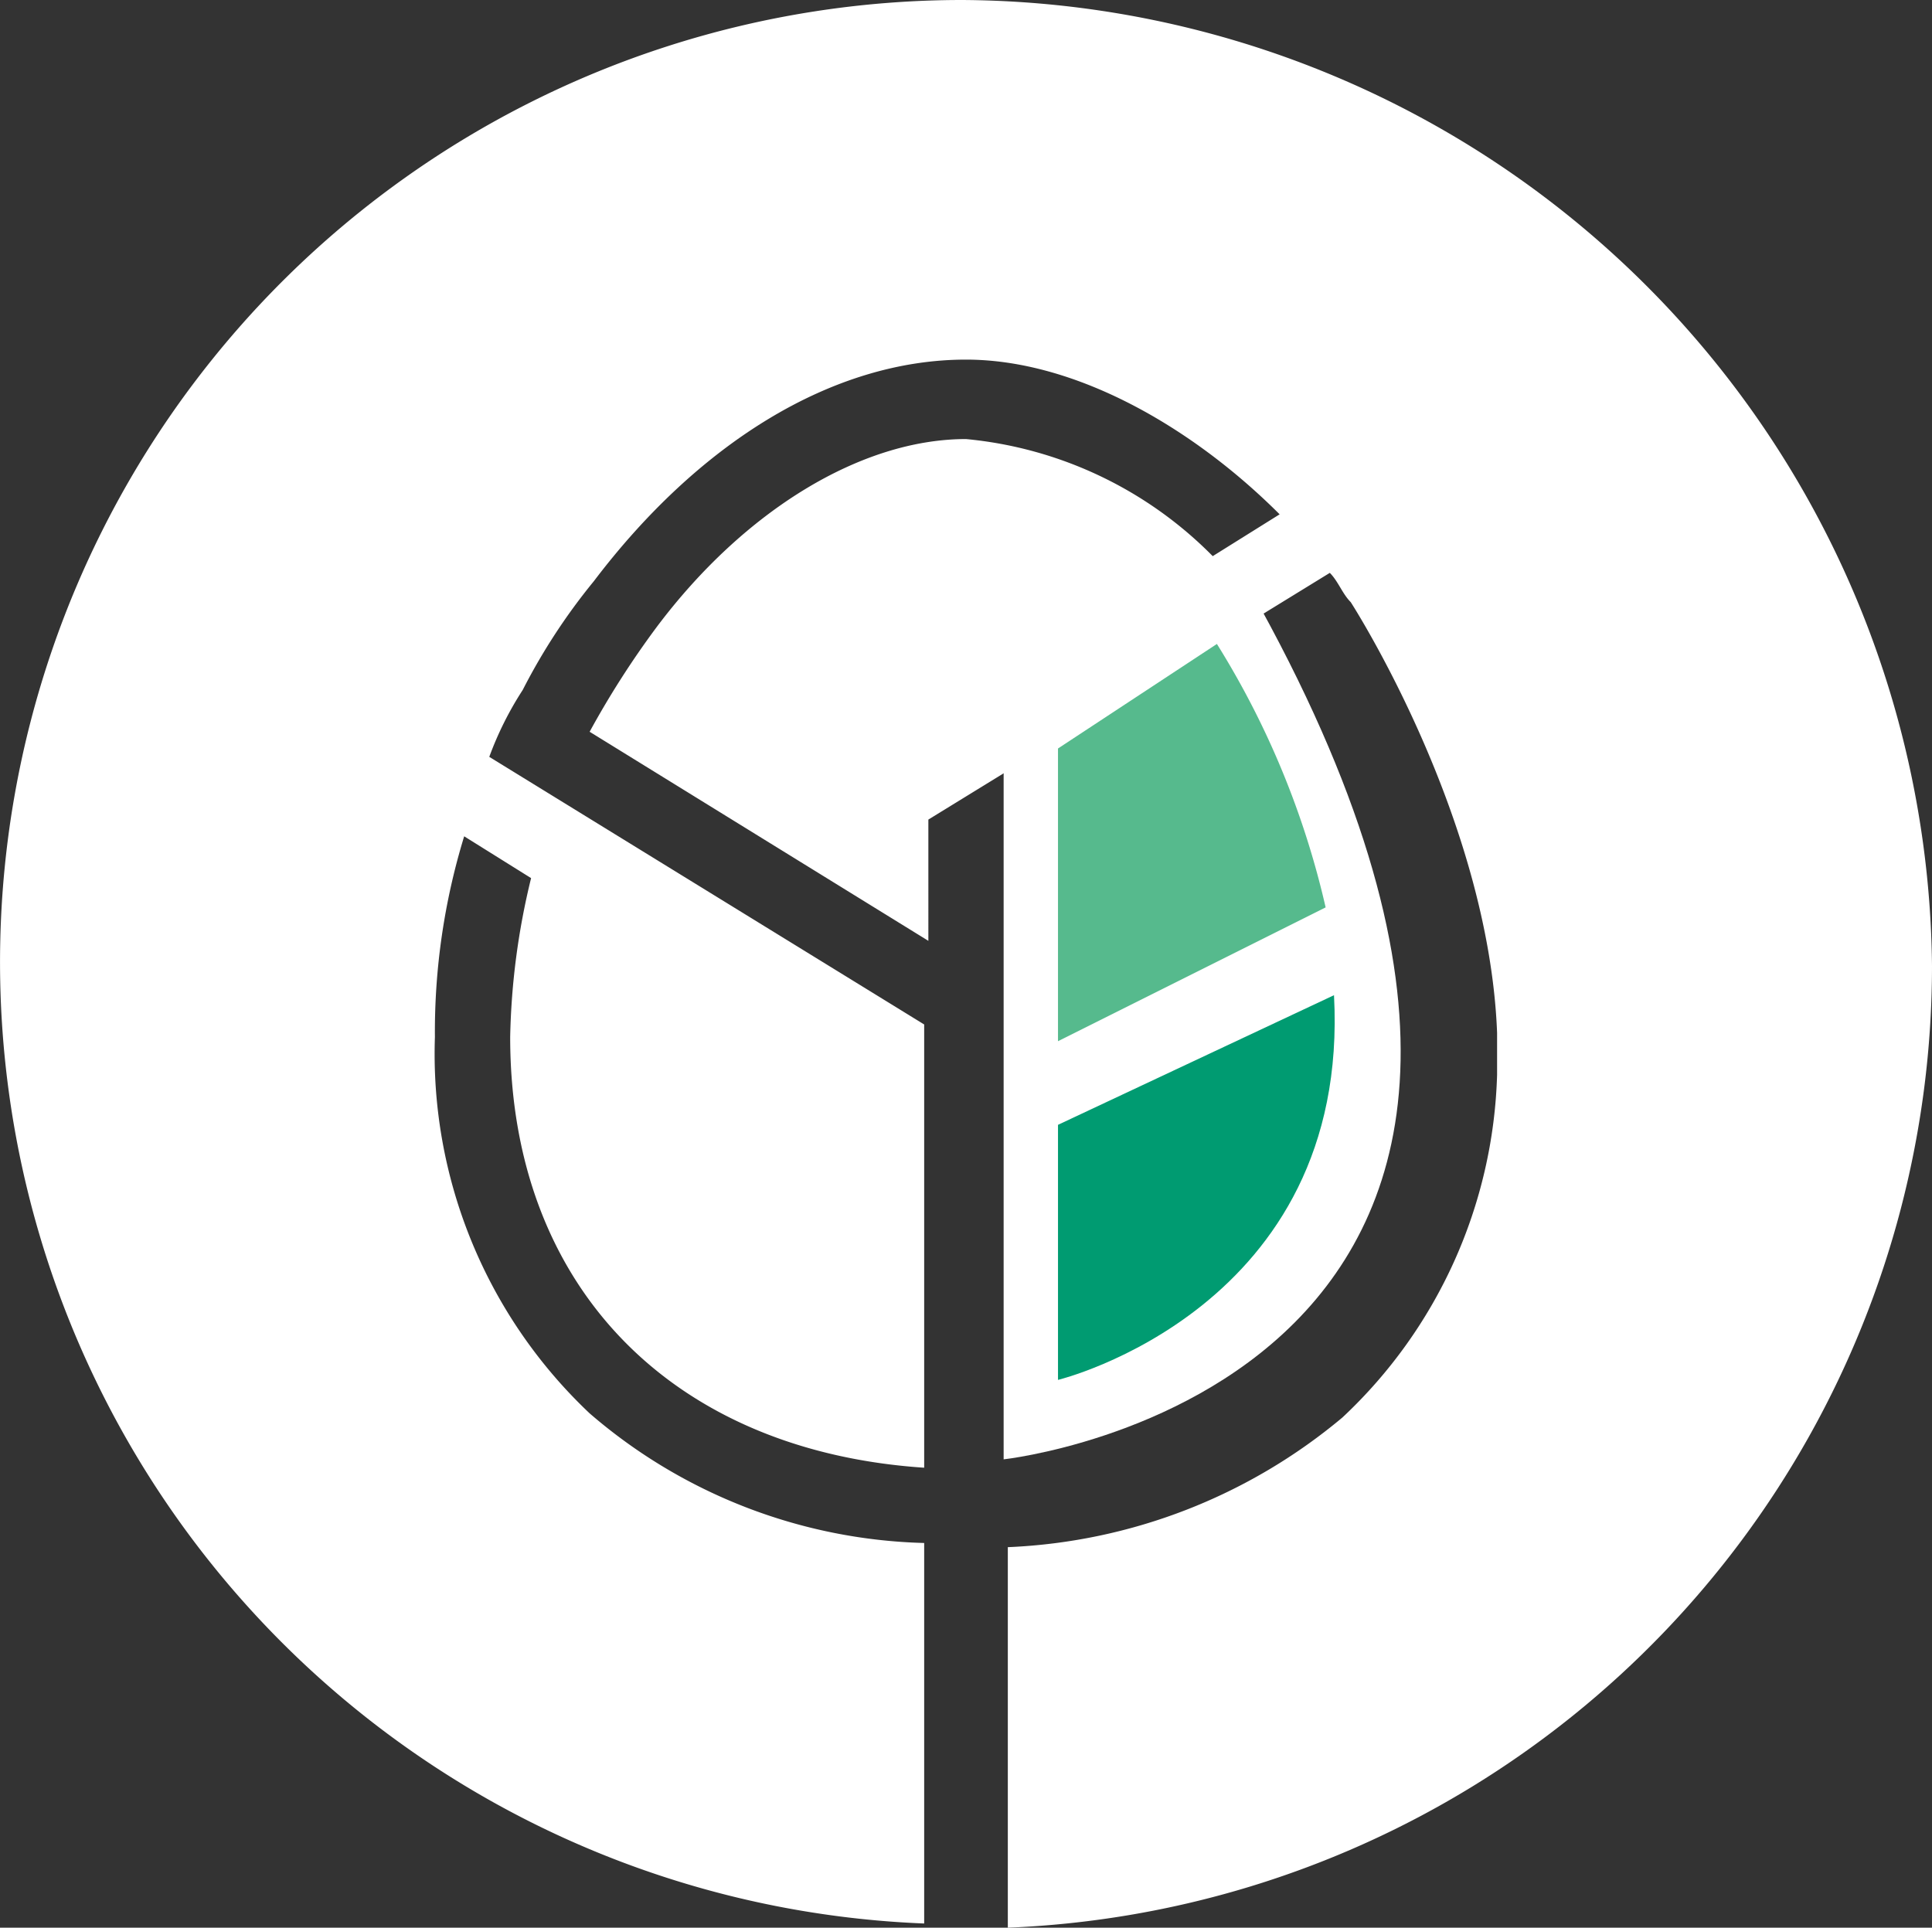
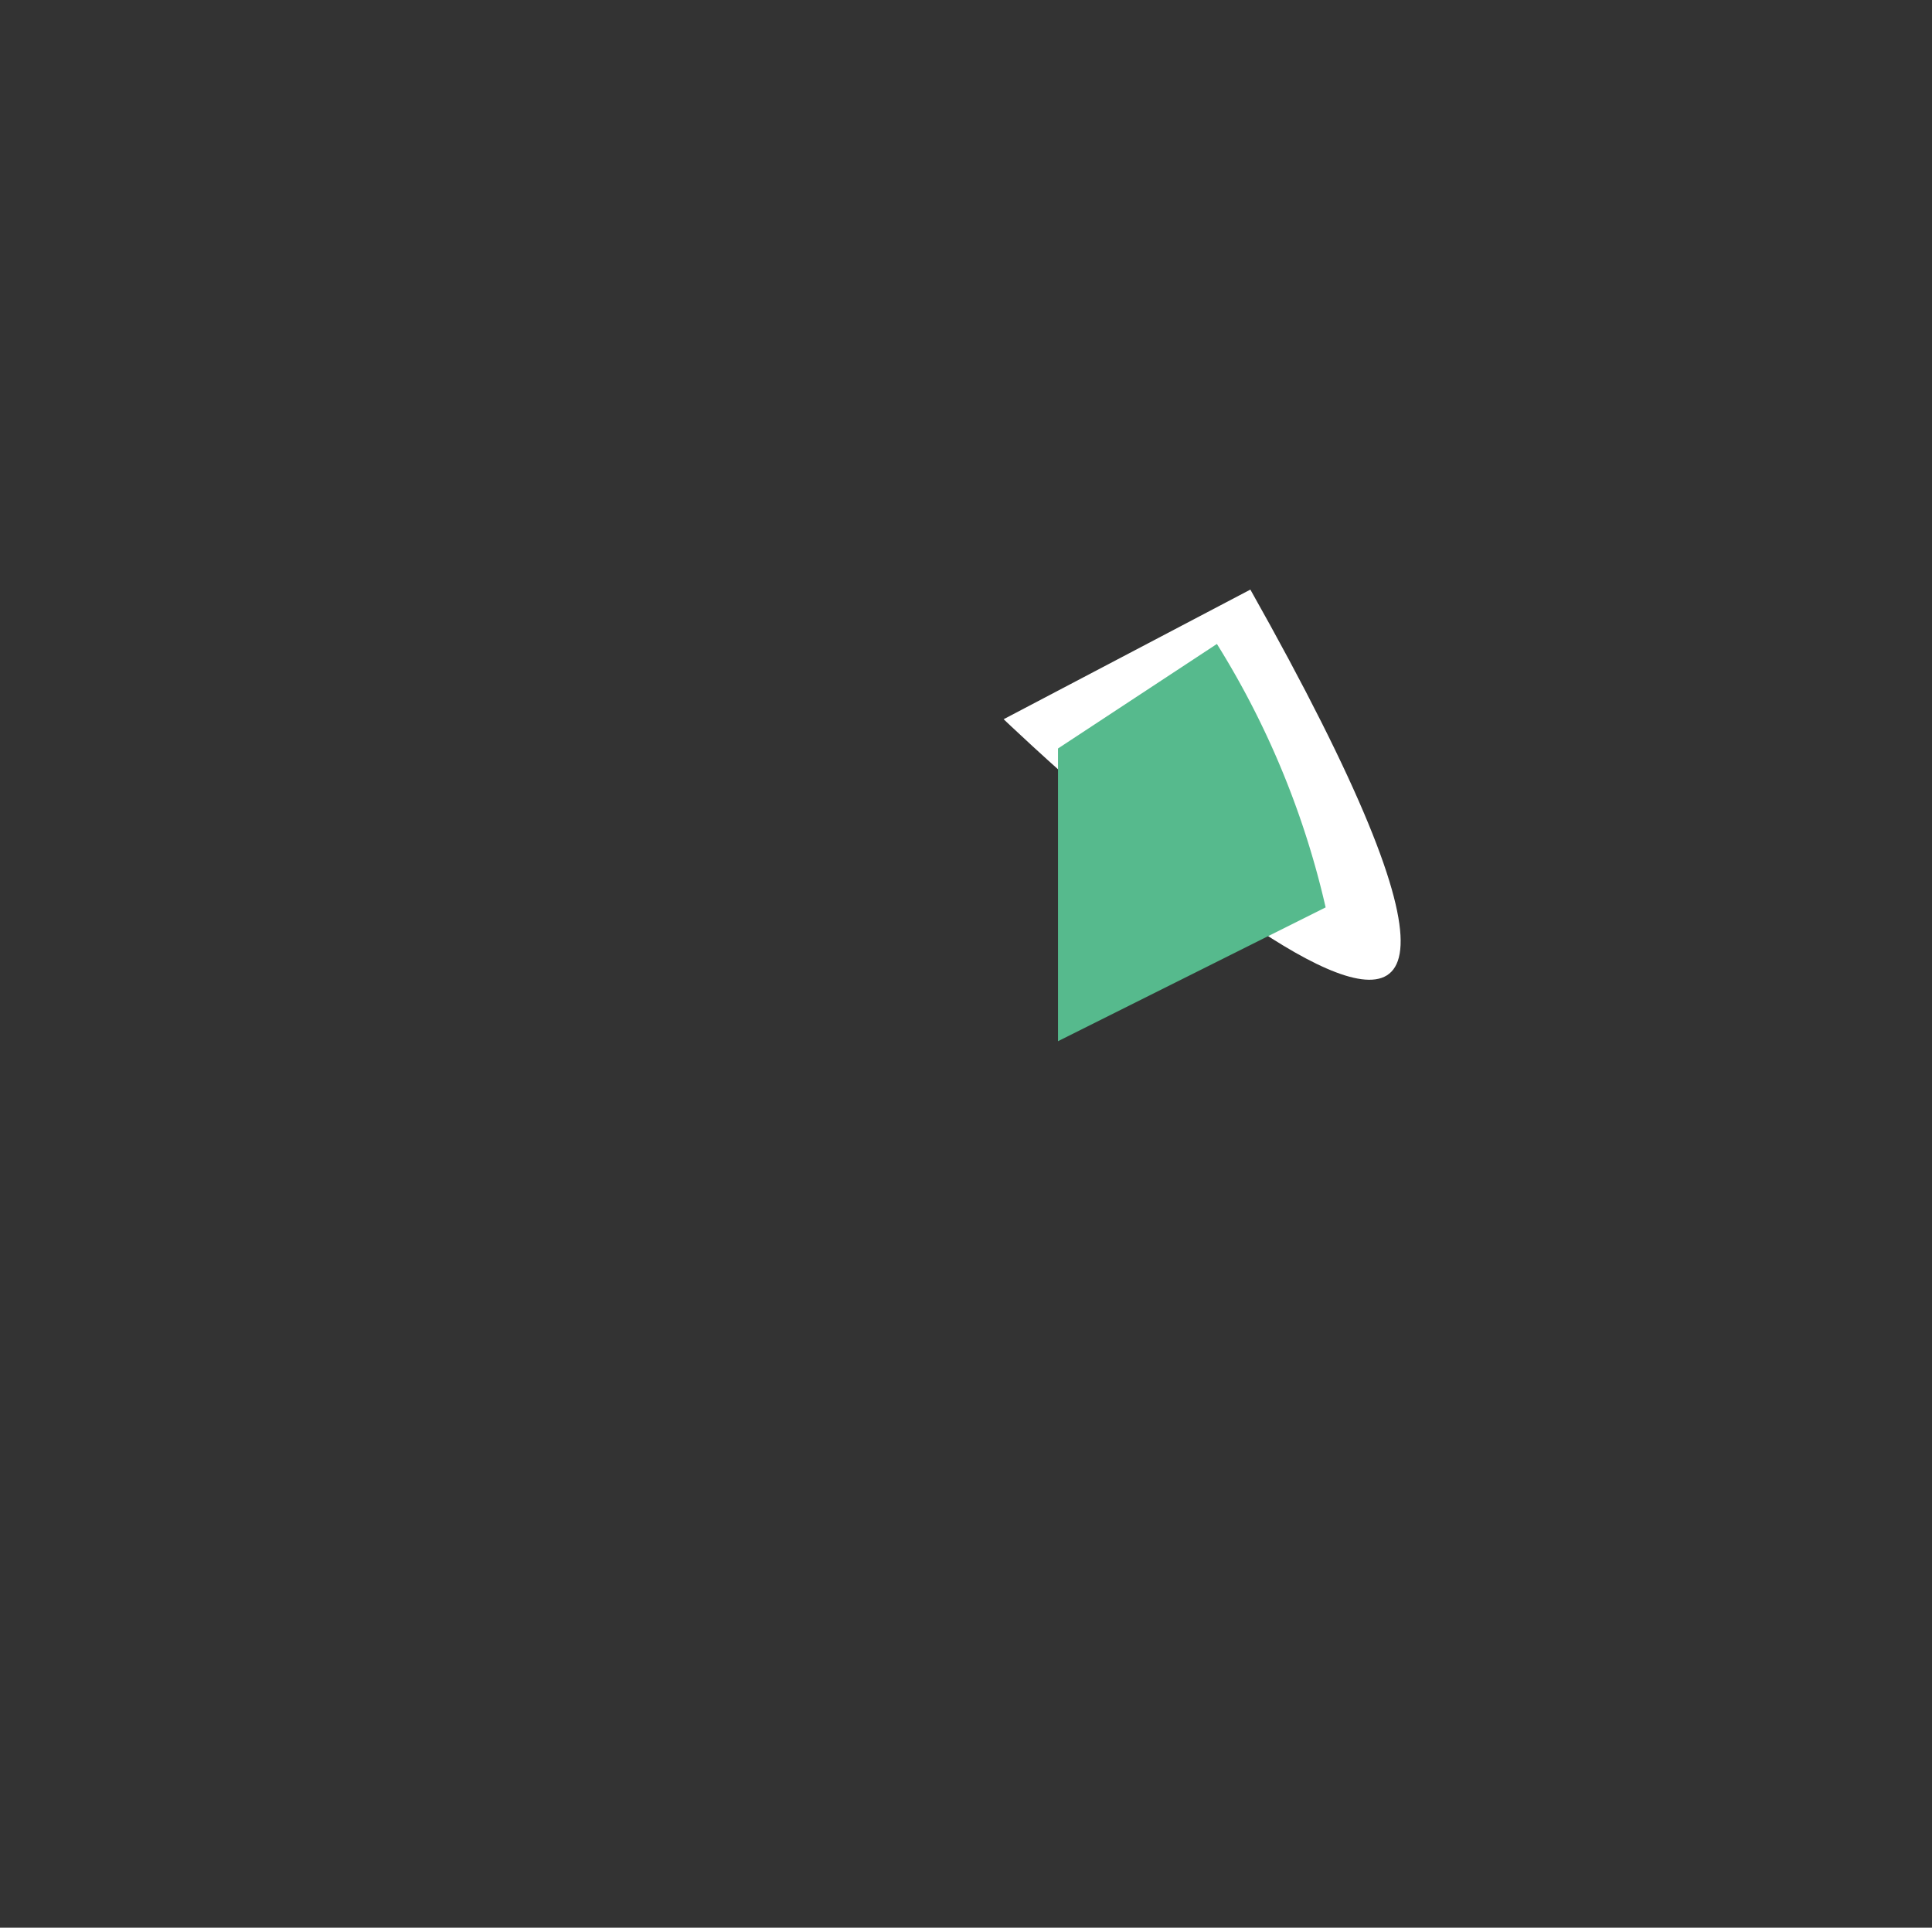
<svg xmlns="http://www.w3.org/2000/svg" width="46.2" height="46.1" viewBox="0 0 46.2 46.1">
  <rect x="0" y="0" width="46.2" height="46.1" fill="#333333" stroke="none" />
  <g id="logo-mini" transform="translate(-4624.419 529)">
-     <path id="패스_380" data-name="패스 380" d="M54.4,17.2V34.9S71,33.1,60.3,14.1" transform="translate(4594.019 -529)" fill="#fff" />
+     <path id="패스_380" data-name="패스 380" d="M54.4,17.2S71,33.1,60.3,14.1" transform="translate(4594.019 -529)" fill="#fff" />
    <g id="그룹_511" data-name="그룹 511" transform="translate(4234 -581)">
-       <path id="패스_69" data-name="패스 69" d="M55.7,26.9V33s7-1.7,6.6-9.2Z" transform="translate(360.019 52)" fill="#009b71" />
      <path id="패스_70" data-name="패스 70" d="M55.7,17.9l3.8-2.5a20.544,20.544,0,0,1,2.6,6.3l-6.4,3.2v-7Z" transform="translate(360.019 52)" fill="#56ba8d" />
-       <path id="패스_379" data-name="패스 379" d="M53.4,0a23.009,23.009,0,0,0-.9,46V36.9a12.733,12.733,0,0,1-8-3.1,11.822,11.822,0,0,1-3.7-9,15.943,15.943,0,0,1,.7-4.8l1.6,1a17.259,17.259,0,0,0-.5,3.8c0,6,3.9,9.9,9.9,10.3V24.5L42.1,18.1a7.973,7.973,0,0,1,.8-1.6,14.523,14.523,0,0,1,1.7-2.6c2.5-3.3,5.7-5.3,8.9-5.3,2.6,0,5.4,1.6,7.5,3.7l-1.6,1a9.542,9.542,0,0,0-5.9-2.8c-2.5,0-5.3,1.7-7.4,4.5a21.285,21.285,0,0,0-1.6,2.5l8.1,5V19.6l9.6-5.9c.2.2.3.5.5.7,0,0,3.3,5.1,3.5,10.3v.4h0v.6a11.681,11.681,0,0,1-3.7,8.2,13.322,13.322,0,0,1-8,3.1v9.1a23.025,23.025,0,0,0,22.1-23A23.325,23.325,0,0,0,53.4,0Z" transform="translate(360.019 52)" fill="#fff" />
    </g>
  </g>
</svg>